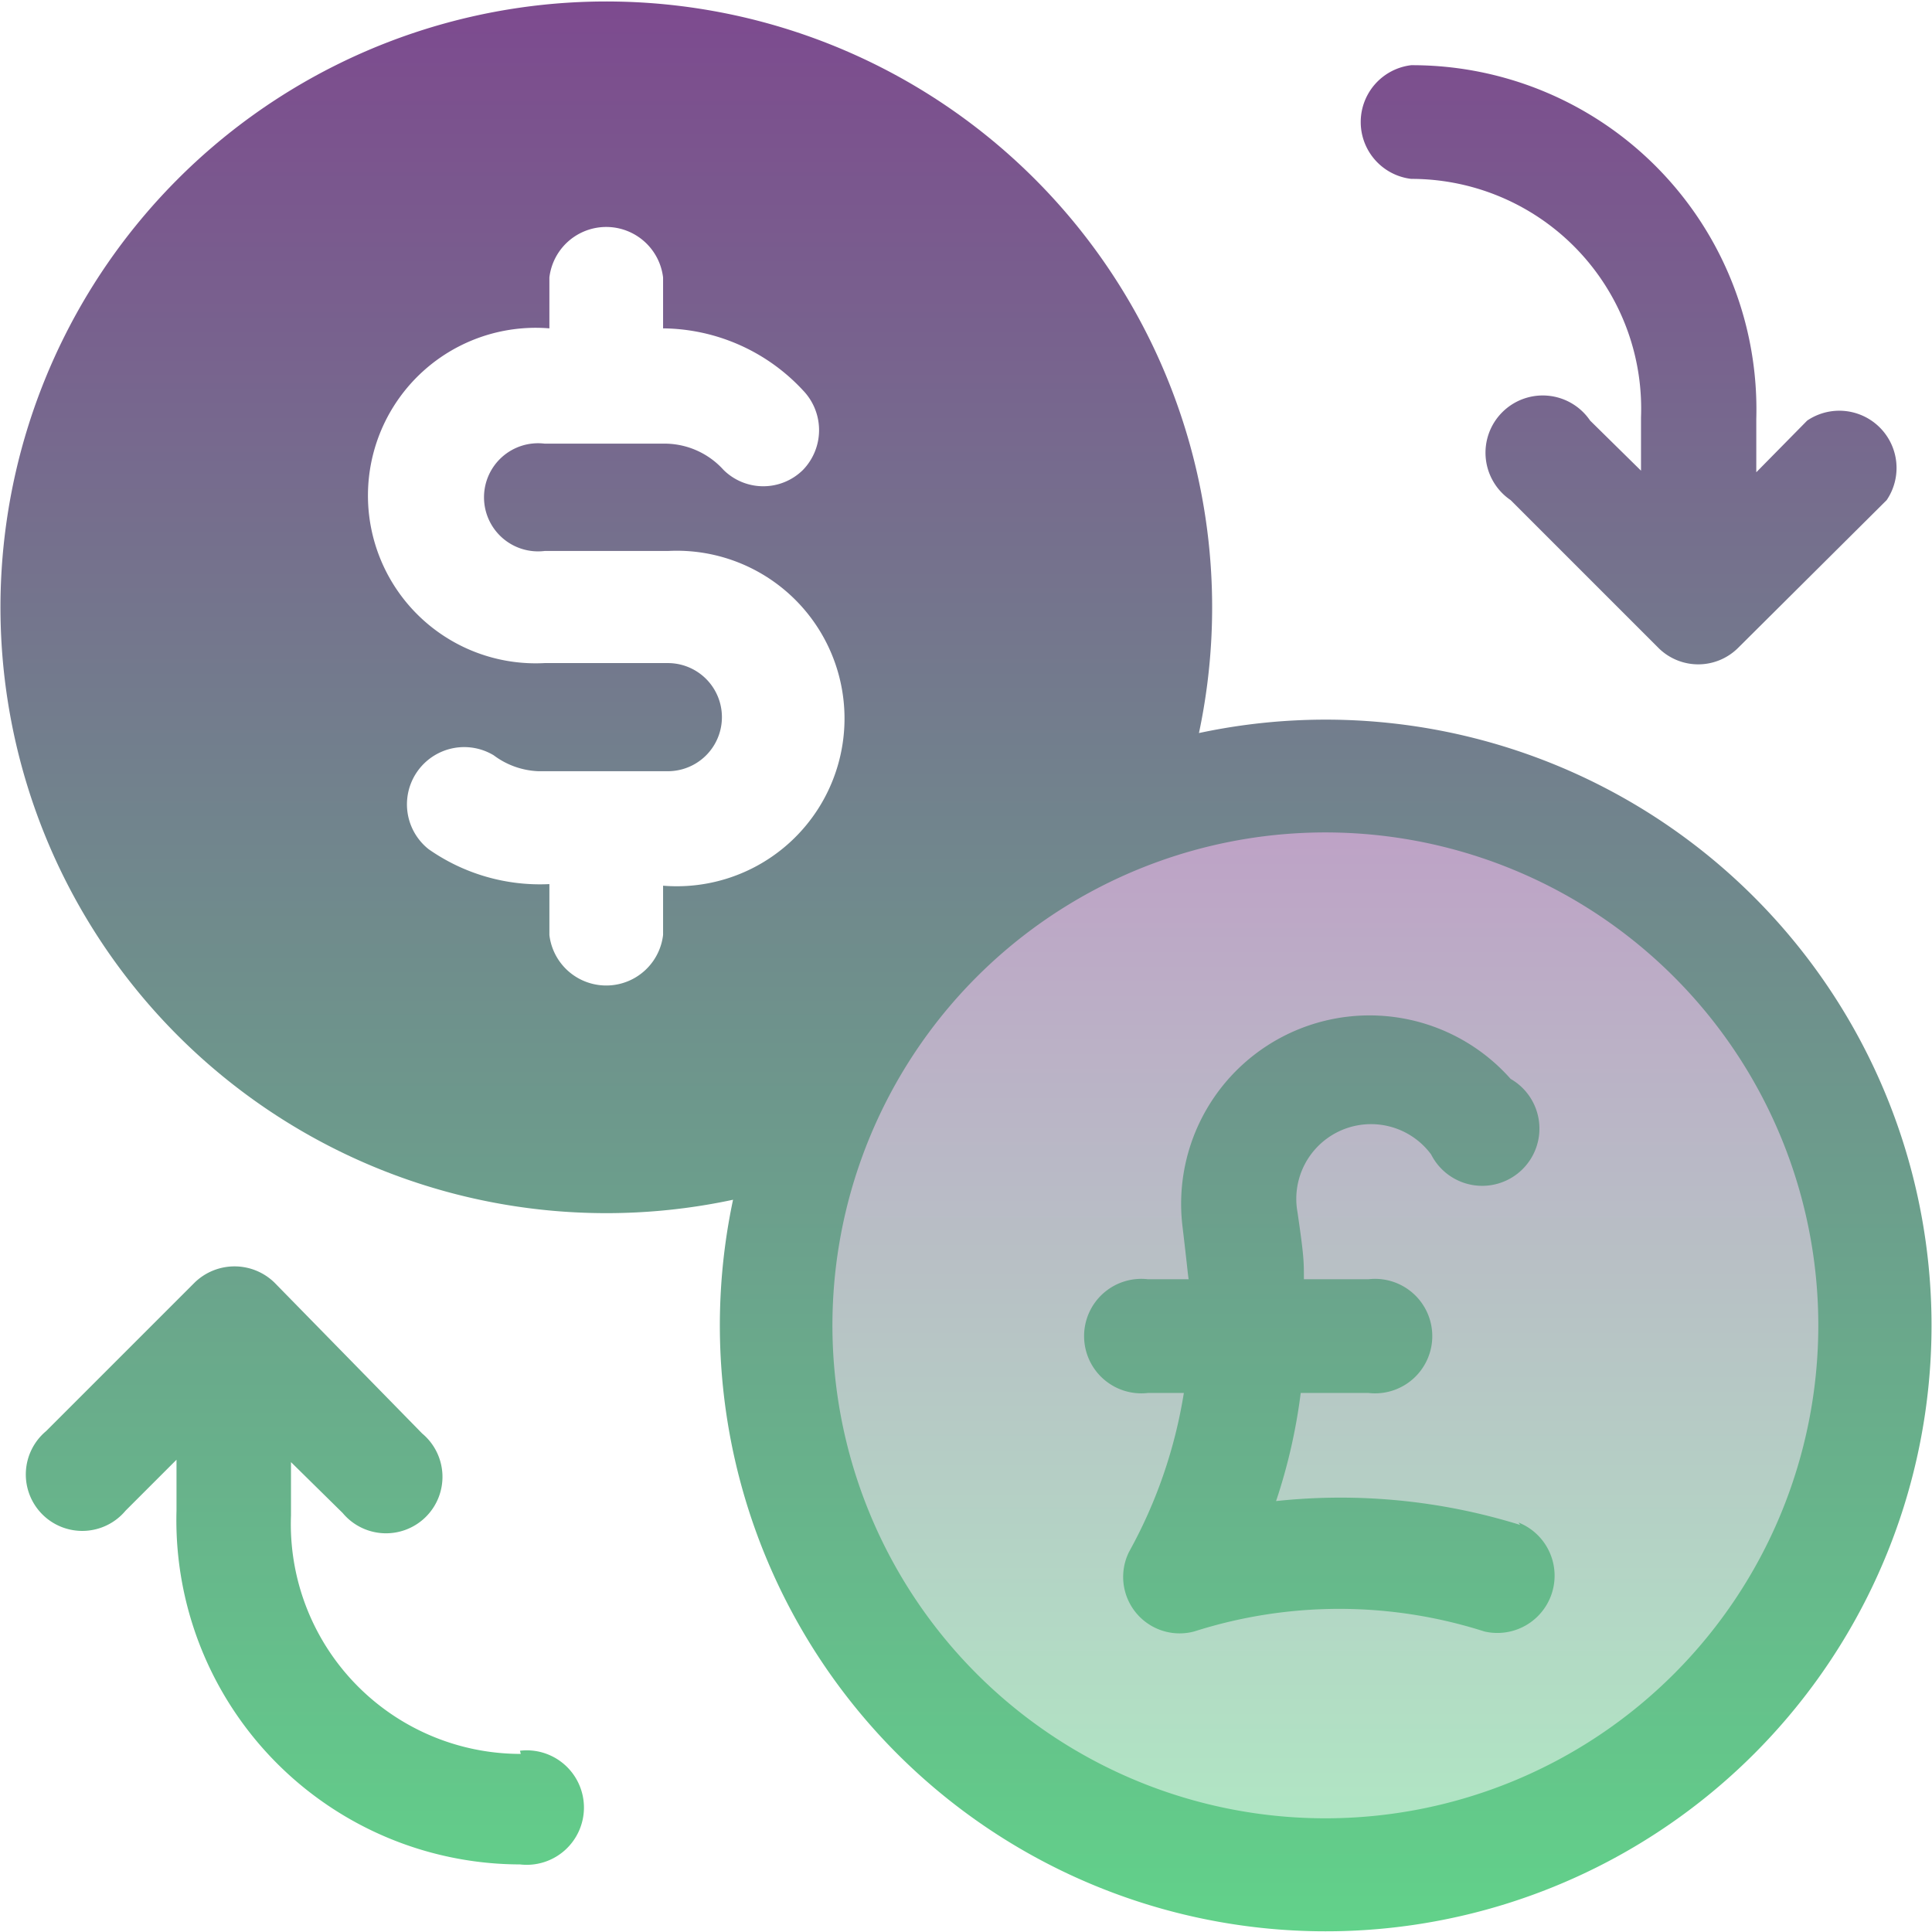
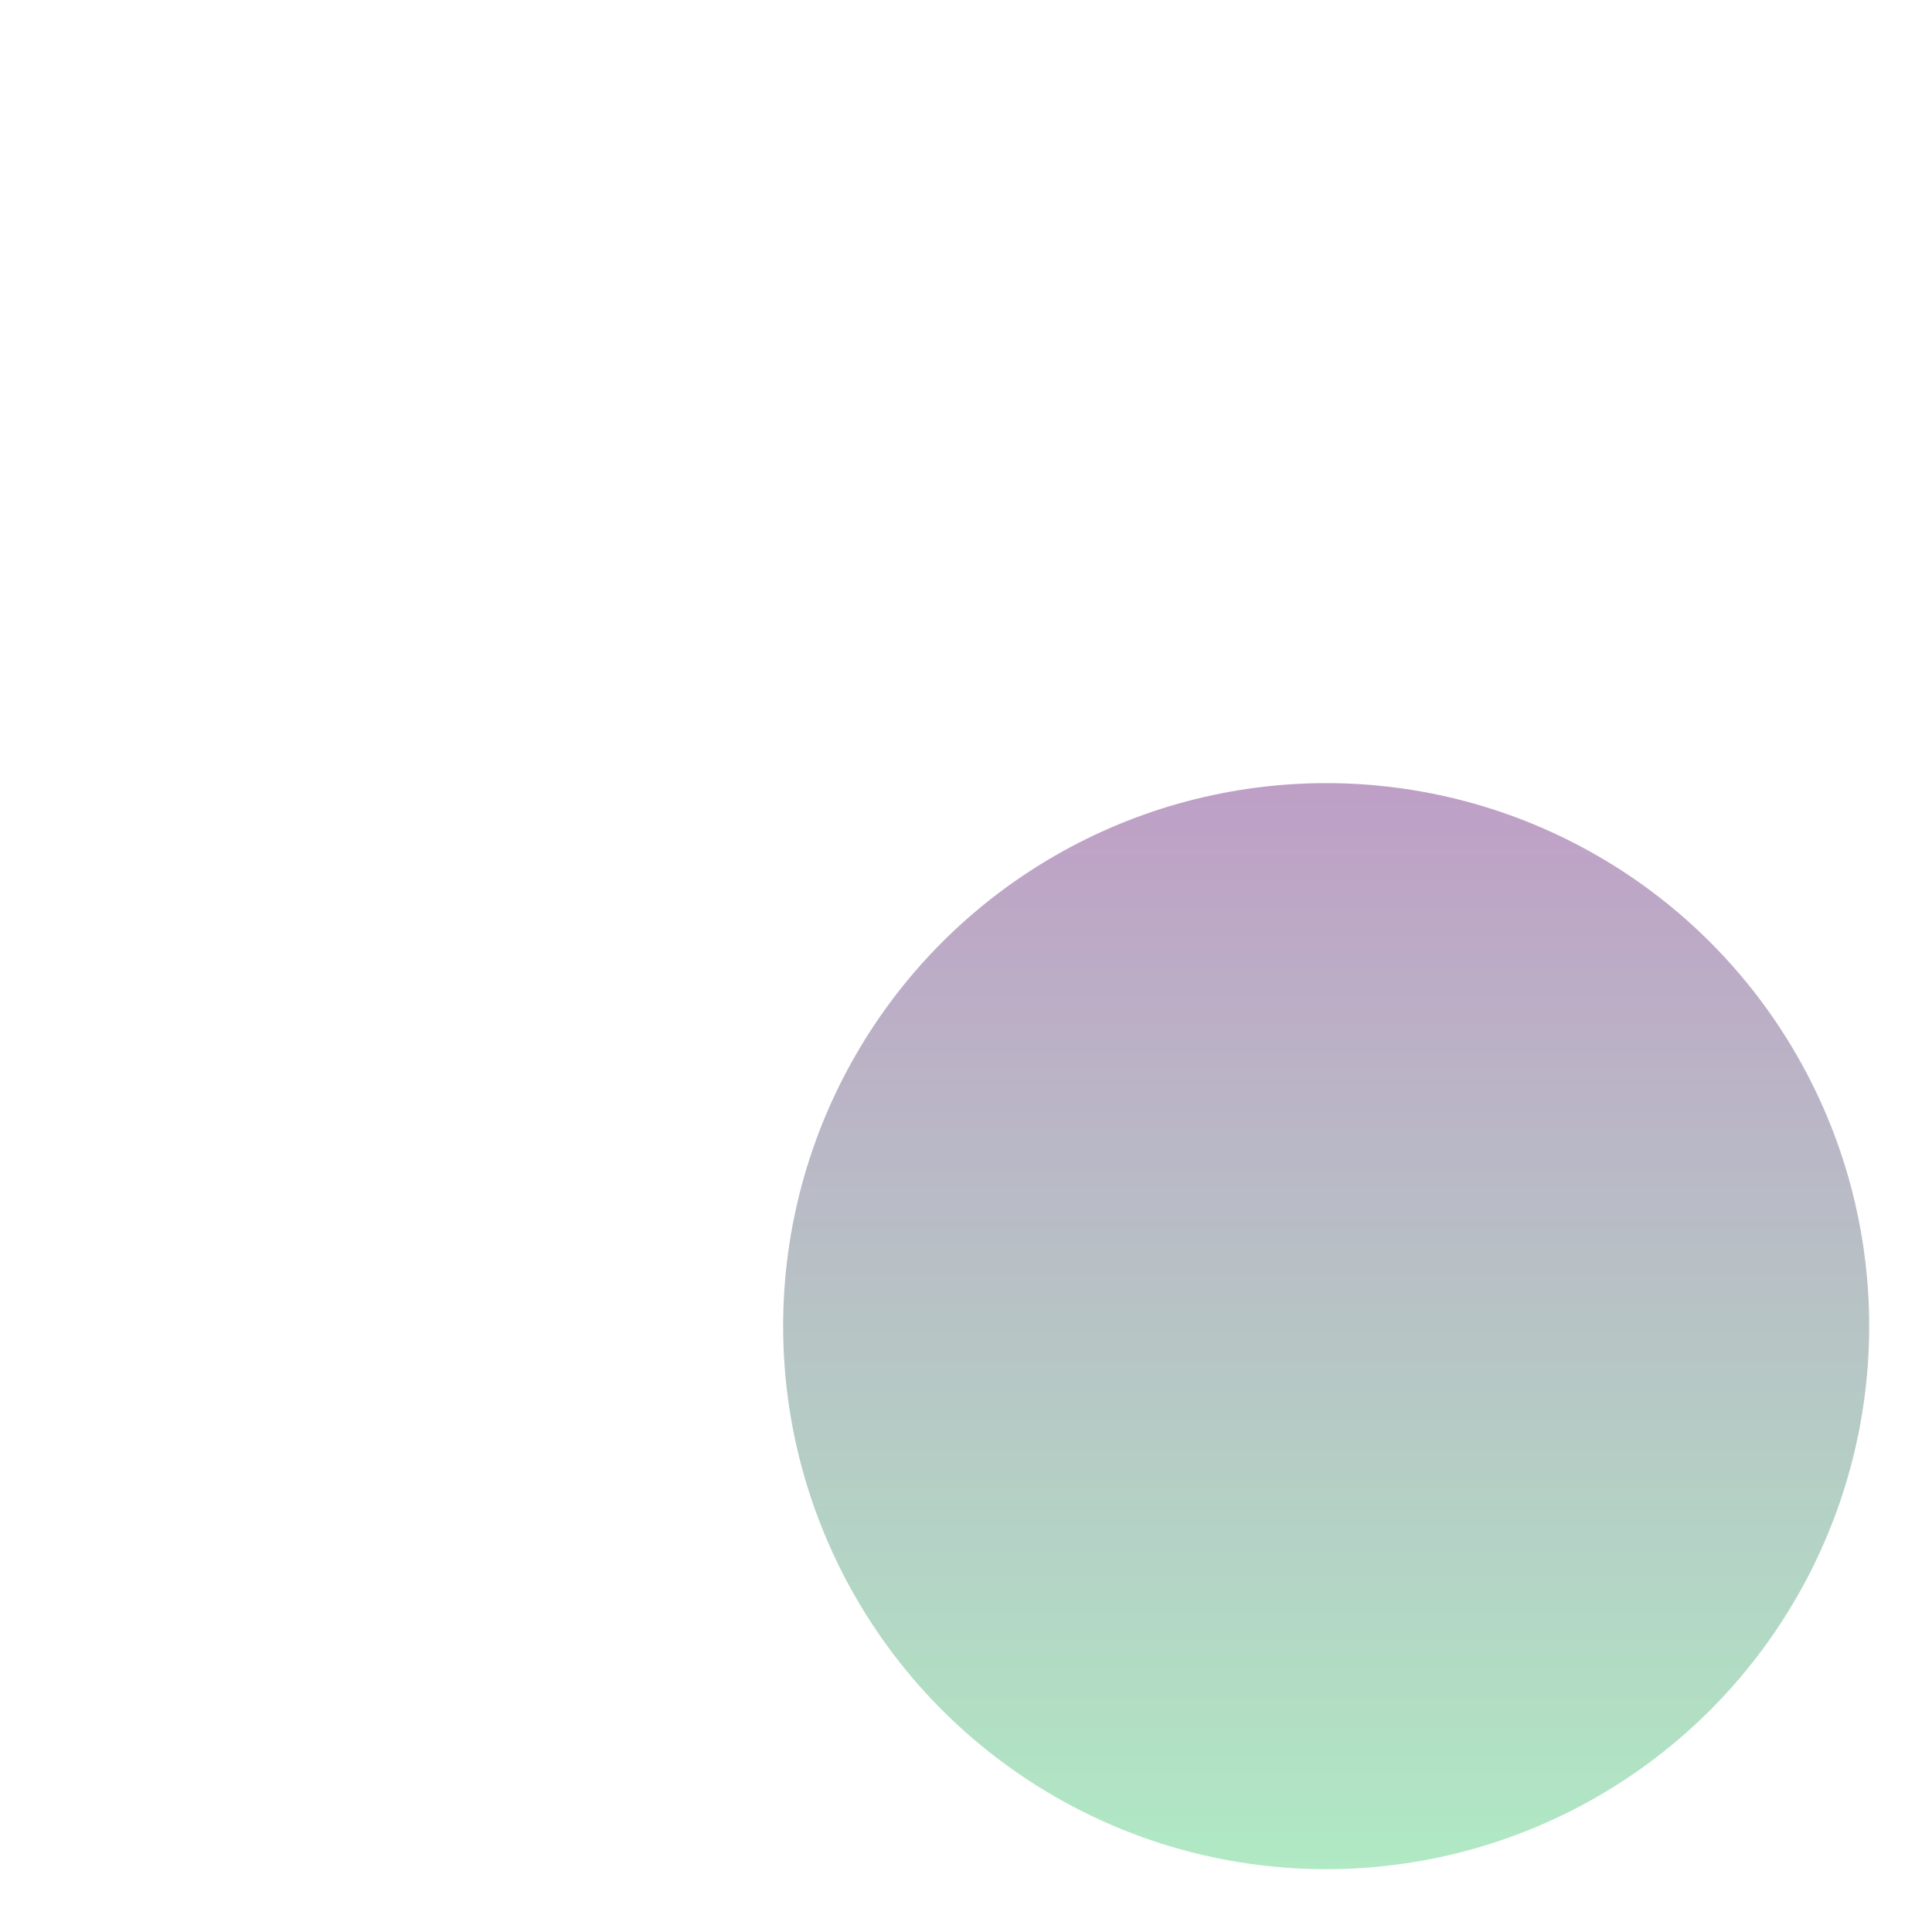
<svg xmlns="http://www.w3.org/2000/svg" xmlns:xlink="http://www.w3.org/1999/xlink" viewBox="0 0 24.3 24.3">
  <defs>
    <style>.cls-1{opacity:0.5;fill:url(#Nepojmenovaný_přechod_4);}.cls-2{fill:url(#Nepojmenovaný_přechod_4-2);}.cls-3{fill:url(#Nepojmenovaný_přechod_4-3);}.cls-4{fill:url(#Nepojmenovaný_přechod_4-4);}.cls-5{fill:url(#Nepojmenovaný_přechod_4-5);}</style>
    <linearGradient id="Nepojmenovaný_přechod_4" x1="16.68" y1="9.85" x2="16.68" y2="23.5" gradientUnits="userSpaceOnUse">
      <stop offset="0" stop-color="#7f408f" />
      <stop offset="1" stop-color="#61d48a" />
    </linearGradient>
    <linearGradient id="Nepojmenovaný_přechod_4-2" x1="16.68" y1="-1.81" x2="16.68" y2="24.66" xlink:href="#Nepojmenovaný_přechod_4" />
    <linearGradient id="Nepojmenovaný_přechod_4-3" x1="12.15" y1="-1.81" x2="12.15" y2="24.66" xlink:href="#Nepojmenovaný_přechod_4" />
    <linearGradient id="Nepojmenovaný_přechod_4-4" x1="20.49" y1="-1.81" x2="20.49" y2="24.66" xlink:href="#Nepojmenovaný_přechod_4" />
    <linearGradient id="Nepojmenovaný_přechod_4-5" x1="3.82" y1="-1.81" x2="3.82" y2="24.66" xlink:href="#Nepojmenovaný_přechod_4" />
  </defs>
  <g id="Vrstva_2" data-name="Vrstva 2">
    <g id="Capa_1" data-name="Capa 1">
      <circle class="cls-1" cx="16.68" cy="16.68" r="6.83" />
-       <path class="cls-2" d="M19.12,19.18a7.61,7.61,0,0,0-3.07-.3,7.05,7.05,0,0,0,.31-1.36h.85a.72.72,0,1,0,0-1.43H16.4c0-.23,0-.29-.08-.84A.94.94,0,0,1,18,14.52.72.72,0,1,0,19,13.57a2.37,2.37,0,0,0-4.13,1.83c.07.59.06.54.08.69h-.51a.72.72,0,1,0,0,1.43h.45a6.1,6.1,0,0,1-.69,2,.71.71,0,0,0,.82,1,6,6,0,0,1,3.65,0,.72.72,0,0,0,.43-1.37Z" />
-       <path class="cls-3" d="M15.08,9.22a7.62,7.62,0,1,0-5.86,5.87,7.62,7.62,0,1,0,5.86-5.87Zm-6.74,1.9v.64a.72.72,0,0,1-1.43,0v-.64a2.44,2.44,0,0,1-1.52-.44A.72.72,0,0,1,6.21,9.5a1,1,0,0,0,.56.2H8.4a.68.68,0,0,0,0-1.36H6.85a2.11,2.11,0,1,1,.06-4.21V3.49a.72.72,0,0,1,1.43,0v.64h0a2.43,2.43,0,0,1,1.76.78.72.72,0,0,1,0,1,.71.71,0,0,1-1,0,1,1,0,0,0-.73-.33H6.85a.68.68,0,1,0,0,1.35H8.4a2.11,2.11,0,1,1-.06,4.21Zm8.34,11.75a6.2,6.2,0,1,1,6.19-6.19A6.2,6.2,0,0,1,16.68,22.87Z" />
-       <path class="cls-4" d="M17.75,2.25a2.89,2.89,0,0,1,2.89,3v.67L20,5.29a.72.72,0,1,0-1,1l1.86,1.86a.71.71,0,0,0,1,0l1.87-1.86a.72.72,0,0,0-1-1l-.64.65V5.27A4.33,4.33,0,0,0,17.75.82a.72.72,0,0,0,0,1.43Z" />
-       <path class="cls-5" d="M6.55,22.06a2.89,2.89,0,0,1-2.89-3v-.67l.65.64a.71.71,0,1,0,1-1L3.45,16.13a.72.72,0,0,0-1,0L.58,18a.71.71,0,1,0,1,1l.64-.64V19a4.33,4.33,0,0,0,4.32,4.45.72.72,0,1,0,0-1.43Z" />
    </g>
  </g>
</svg>